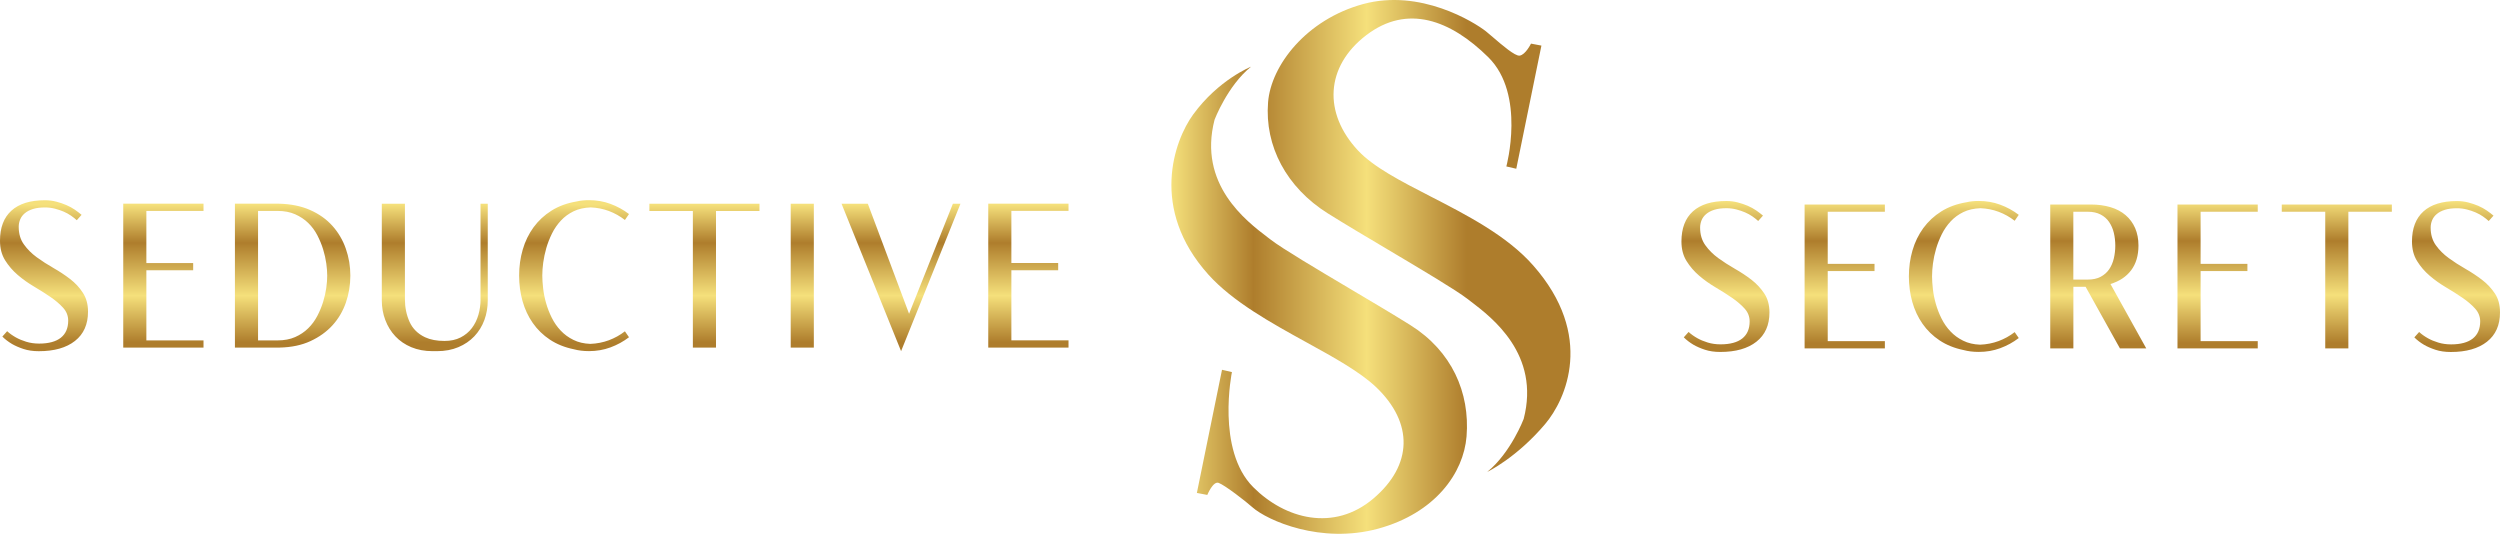
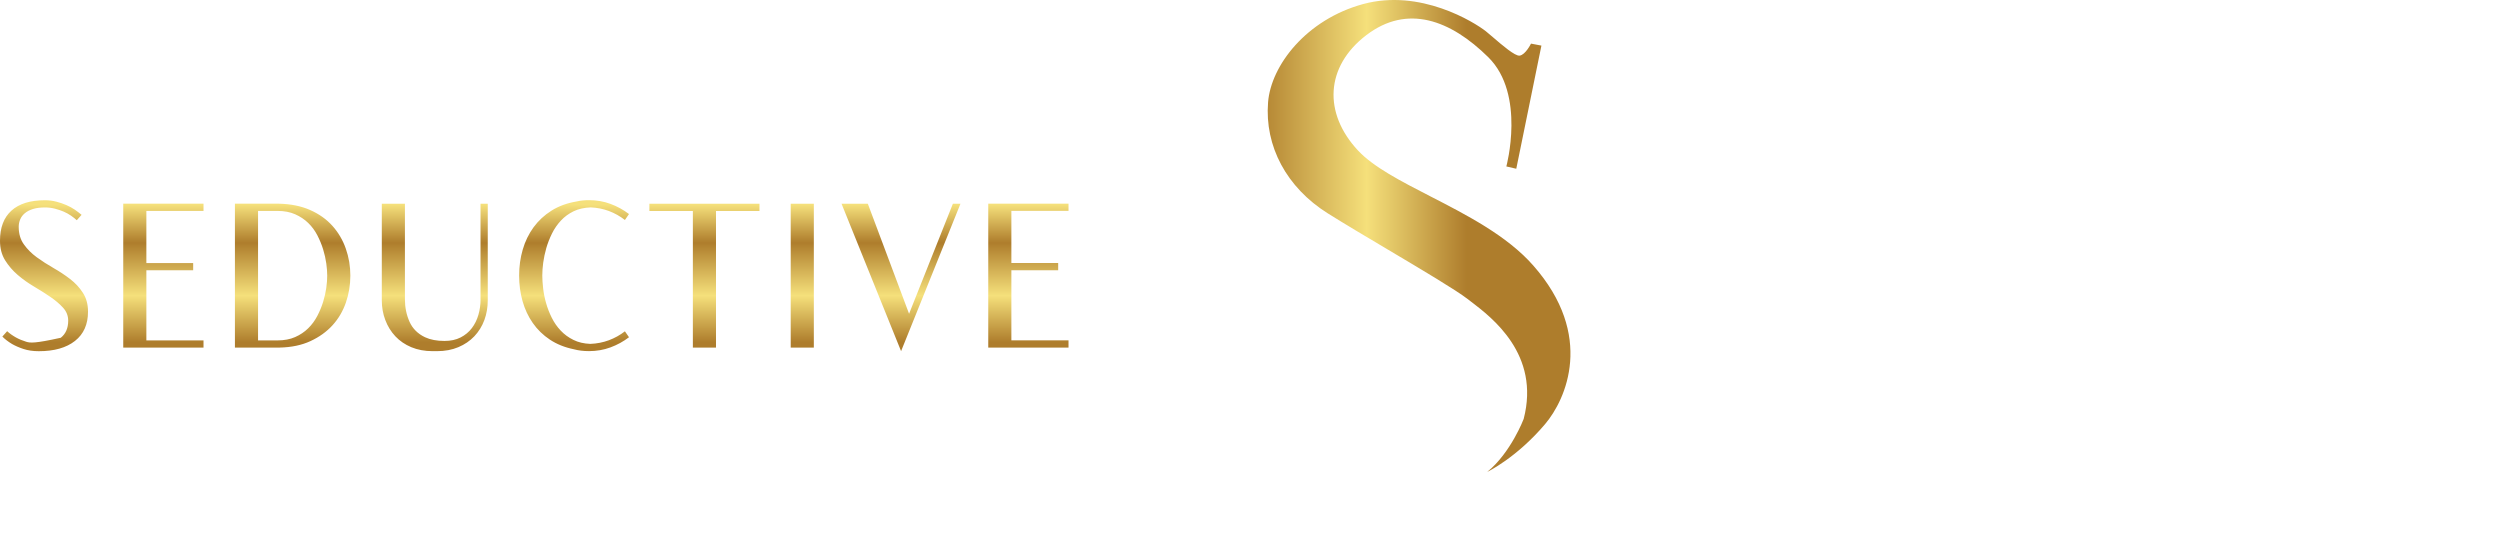
<svg xmlns="http://www.w3.org/2000/svg" width="289" height="62" viewBox="0 0 289 62" fill="none">
-   <path d="M223.807 28.773C223.972 28.204 224.191 27.64 224.468 27.081C224.745 26.527 225.09 26.026 225.503 25.584C225.916 25.142 226.402 24.787 226.966 24.515C227.53 24.242 228.186 24.097 228.945 24.067C229.683 24.097 230.388 24.238 231.049 24.485C231.71 24.733 232.328 25.078 232.896 25.521L233.368 24.835C232.712 24.335 231.997 23.946 231.219 23.659C230.442 23.372 229.62 23.231 228.75 23.231C228.507 23.231 228.264 23.241 228.021 23.265C227.778 23.285 227.545 23.329 227.316 23.382C226.203 23.567 225.236 23.922 224.409 24.442C223.583 24.962 222.893 25.604 222.334 26.367C221.78 27.13 221.362 27.99 221.085 28.943C220.808 29.895 220.667 30.902 220.667 31.956C220.667 32.982 220.798 33.964 221.06 34.897C221.323 35.831 221.721 36.676 222.246 37.43C222.771 38.183 223.432 38.83 224.225 39.355C225.017 39.879 225.941 40.254 226.995 40.468C227.511 40.609 228.094 40.681 228.75 40.681C229.62 40.681 230.442 40.541 231.219 40.254C231.997 39.967 232.712 39.578 233.368 39.077L232.896 38.392C232.328 38.834 231.705 39.179 231.035 39.427C230.364 39.675 229.654 39.816 228.896 39.845C228.152 39.816 227.501 39.666 226.942 39.384C226.378 39.107 225.892 38.752 225.479 38.314C225.066 37.882 224.721 37.386 224.443 36.827C224.166 36.273 223.943 35.704 223.782 35.126C223.617 34.547 223.505 33.983 223.442 33.424C223.379 32.865 223.345 32.374 223.345 31.947C223.345 31.504 223.379 31.004 223.452 30.45C223.525 29.905 223.641 29.341 223.807 28.773ZM208.612 40.273H211.285H217.891V39.437H211.285V31.339H216.695V30.503H211.285V24.476H217.891V23.64H208.612V40.273ZM202.468 32.34C201.875 31.884 201.233 31.461 200.543 31.067C199.853 30.673 199.211 30.26 198.618 29.828C198.025 29.395 197.53 28.899 197.131 28.34C196.732 27.786 196.533 27.105 196.533 26.308C196.533 26.007 196.591 25.725 196.703 25.453C196.815 25.181 196.995 24.942 197.238 24.738C197.481 24.534 197.792 24.369 198.181 24.247C198.565 24.126 199.027 24.067 199.571 24.067C199.97 24.067 200.354 24.116 200.713 24.208C201.078 24.301 201.413 24.418 201.729 24.549C202.045 24.685 202.327 24.84 202.585 25.02C202.842 25.2 203.061 25.375 203.246 25.545L203.8 24.923C203.586 24.738 203.328 24.544 203.032 24.335C202.731 24.131 202.4 23.946 202.04 23.79C201.676 23.635 201.287 23.504 200.874 23.397C200.461 23.29 200.023 23.236 199.571 23.236C197.875 23.236 196.587 23.635 195.702 24.432C194.817 25.229 194.375 26.391 194.375 27.917C194.375 28.787 194.569 29.541 194.963 30.173C195.357 30.809 195.843 31.373 196.426 31.874C197.01 32.374 197.641 32.822 198.317 33.22C198.993 33.619 199.625 34.017 200.208 34.416C200.791 34.815 201.282 35.233 201.671 35.665C202.065 36.098 202.259 36.594 202.259 37.153C202.259 38.023 201.972 38.679 201.404 39.131C200.835 39.578 199.999 39.806 198.9 39.806C198.361 39.806 197.86 39.734 197.403 39.593C196.946 39.452 196.553 39.286 196.227 39.102C195.843 38.888 195.498 38.645 195.201 38.373L194.647 38.995C194.958 39.311 195.333 39.593 195.76 39.85C196.13 40.064 196.572 40.259 197.087 40.429C197.603 40.599 198.191 40.686 198.861 40.686C200.645 40.686 202.036 40.293 203.042 39.5C204.048 38.708 204.549 37.58 204.549 36.112C204.549 35.257 204.349 34.533 203.951 33.93C203.552 33.327 203.056 32.797 202.468 32.34ZM246.361 31.242C246.924 30.493 247.206 29.541 247.206 28.389C247.206 27.635 247.08 26.96 246.822 26.367C246.565 25.774 246.195 25.278 245.719 24.869C245.243 24.461 244.664 24.155 243.984 23.951C243.303 23.747 242.54 23.64 241.68 23.64H237.008V40.273H239.682V33.152H241.096L245.063 40.273H248.106L243.969 32.831C244.995 32.52 245.797 31.991 246.361 31.242ZM242.832 32C242.423 32.214 241.932 32.321 241.344 32.321H239.677V24.476H241.344C241.928 24.476 242.423 24.583 242.832 24.797C243.24 25.011 243.566 25.297 243.814 25.662C244.061 26.026 244.246 26.444 244.358 26.911C244.47 27.383 244.528 27.873 244.528 28.389C244.528 28.904 244.47 29.395 244.358 29.876C244.246 30.352 244.061 30.775 243.814 31.14C243.566 31.495 243.24 31.786 242.832 32ZM251.717 40.273H254.39H260.996V39.437H254.39V31.339H259.8V30.503H254.39V24.476H260.996V23.64H251.717V40.273ZM288.406 33.925C288.007 33.327 287.511 32.797 286.918 32.345C286.325 31.893 285.684 31.465 284.994 31.072C284.303 30.678 283.662 30.265 283.069 29.832C282.476 29.4 281.98 28.904 281.581 28.345C281.183 27.791 280.984 27.11 280.984 26.313C280.984 26.012 281.042 25.73 281.154 25.458C281.265 25.186 281.445 24.947 281.688 24.743C281.931 24.539 282.242 24.374 282.631 24.252C283.015 24.131 283.477 24.072 284.021 24.072C284.42 24.072 284.804 24.121 285.164 24.213C285.528 24.306 285.864 24.422 286.18 24.554C286.496 24.69 286.778 24.845 287.035 25.025C287.293 25.205 287.511 25.38 287.696 25.55L288.25 24.928C288.036 24.743 287.779 24.549 287.482 24.34C287.181 24.136 286.85 23.951 286.491 23.795C286.126 23.64 285.737 23.509 285.324 23.402C284.911 23.295 284.474 23.241 284.021 23.241C282.325 23.241 281.037 23.64 280.152 24.437C279.268 25.234 278.825 26.396 278.825 27.922C278.825 28.792 279.02 29.546 279.414 30.177C279.807 30.814 280.293 31.378 280.877 31.879C281.46 32.379 282.092 32.827 282.767 33.225C283.443 33.624 284.075 34.022 284.658 34.421C285.242 34.819 285.732 35.237 286.121 35.67C286.515 36.103 286.709 36.599 286.709 37.157C286.709 38.028 286.423 38.684 285.854 39.136C285.285 39.583 284.449 39.811 283.351 39.811C282.811 39.811 282.31 39.739 281.854 39.597C281.397 39.457 281.003 39.291 280.677 39.107C280.293 38.893 279.948 38.65 279.652 38.377L279.098 39C279.409 39.316 279.783 39.597 280.211 39.855C280.58 40.069 281.022 40.263 281.538 40.434C282.053 40.604 282.641 40.691 283.312 40.691C285.096 40.691 286.486 40.297 287.492 39.505C288.498 38.713 288.999 37.585 288.999 36.117C289.004 35.247 288.804 34.523 288.406 33.925ZM268.798 23.64H263.772V24.476H268.798V40.273H271.471V24.476H276.497V23.64H271.471H268.798Z" fill="url(#paint0_linear_5032_18760)" />
-   <path d="M38.424 26.104C37.739 25.341 36.883 24.733 35.848 24.276C34.813 23.819 33.612 23.576 32.246 23.547H27.157V40.18H32.329C33.685 40.151 34.871 39.903 35.887 39.432C36.907 38.96 37.758 38.348 38.444 37.594C39.129 36.841 39.639 35.966 39.984 34.975C40.325 33.983 40.5 32.948 40.5 31.864C40.5 30.78 40.325 29.739 39.975 28.743C39.625 27.747 39.109 26.867 38.424 26.104ZM37.719 33.278C37.646 33.803 37.525 34.343 37.355 34.892C37.185 35.441 36.961 35.981 36.684 36.515C36.407 37.05 36.057 37.526 35.629 37.949C35.201 38.372 34.696 38.708 34.117 38.965C33.534 39.223 32.859 39.349 32.091 39.349H29.83V24.383H32.091C32.859 24.383 33.534 24.509 34.117 24.767C34.701 25.025 35.206 25.36 35.629 25.773C36.057 26.186 36.407 26.663 36.684 27.197C36.961 27.732 37.185 28.276 37.355 28.831C37.525 29.385 37.646 29.929 37.719 30.454C37.792 30.984 37.826 31.451 37.826 31.864C37.826 32.282 37.792 32.753 37.719 33.278ZM8.098 32.252C7.505 31.796 6.863 31.373 6.173 30.979C5.483 30.585 4.841 30.172 4.248 29.739C3.655 29.307 3.159 28.811 2.761 28.252C2.362 27.698 2.163 27.017 2.163 26.22C2.163 25.919 2.221 25.637 2.333 25.365C2.445 25.093 2.625 24.855 2.868 24.65C3.111 24.446 3.422 24.281 3.811 24.159C4.195 24.038 4.657 23.98 5.201 23.98C5.6 23.98 5.984 24.028 6.343 24.12C6.708 24.213 7.043 24.33 7.359 24.461C7.67 24.597 7.957 24.752 8.215 24.932C8.472 25.112 8.691 25.287 8.876 25.457L9.43 24.835C9.216 24.65 8.958 24.456 8.662 24.247C8.36 24.043 8.03 23.858 7.665 23.703C7.301 23.547 6.912 23.416 6.499 23.309C6.086 23.202 5.648 23.148 5.196 23.148C3.5 23.148 2.212 23.547 1.327 24.344C0.442 25.141 0 26.303 0 27.829C0 28.699 0.194 29.453 0.588 30.085C0.982 30.721 1.468 31.285 2.051 31.786C2.635 32.287 3.266 32.734 3.942 33.132C4.618 33.531 5.25 33.929 5.833 34.328C6.416 34.727 6.907 35.145 7.296 35.577C7.69 36.01 7.884 36.506 7.884 37.065C7.884 37.935 7.597 38.591 7.029 39.043C6.46 39.49 5.624 39.719 4.525 39.719C3.986 39.719 3.485 39.646 3.028 39.505C2.571 39.364 2.182 39.199 1.852 39.014C1.468 38.8 1.123 38.557 0.826 38.285L0.272 38.907C0.583 39.223 0.958 39.505 1.385 39.762C1.755 39.976 2.197 40.171 2.712 40.341C3.228 40.511 3.816 40.598 4.486 40.598C6.27 40.598 7.661 40.205 8.667 39.412C9.673 38.62 10.174 37.492 10.174 36.025C10.174 35.169 9.974 34.445 9.576 33.842C9.187 33.234 8.691 32.709 8.098 32.252ZM14.247 40.185H16.92H23.526V39.349H16.92V31.246H22.33V30.41H16.92V24.383H23.526V23.547H14.247V40.185ZM55.553 34.605C55.553 35.218 55.471 35.816 55.305 36.389C55.14 36.968 54.887 37.478 54.547 37.93C54.207 38.377 53.769 38.742 53.245 39.009C52.715 39.281 52.097 39.412 51.383 39.412C50.498 39.412 49.75 39.271 49.137 38.985C48.296 38.586 47.698 37.988 47.343 37.201C46.989 36.408 46.809 35.543 46.809 34.605V23.552H44.136V34.712C44.136 35.524 44.272 36.287 44.544 37.002C44.816 37.716 45.2 38.338 45.701 38.873C46.201 39.407 46.814 39.826 47.538 40.132C48.267 40.438 49.093 40.594 50.017 40.594H50.508C51.436 40.594 52.263 40.438 52.987 40.132C53.716 39.826 54.328 39.403 54.834 38.873C55.339 38.338 55.723 37.716 55.991 37.002C56.253 36.287 56.385 35.524 56.385 34.712V23.552H55.548V34.605H55.553ZM105.089 36.272L100.321 23.552H97.283L104.165 40.594L111.029 23.552H110.154L105.089 36.272ZM63.151 28.68C63.316 28.111 63.535 27.547 63.812 26.988C64.089 26.429 64.434 25.934 64.847 25.491C65.26 25.049 65.746 24.694 66.31 24.422C66.874 24.15 67.53 24.004 68.288 23.975C69.027 24.004 69.732 24.145 70.393 24.393C71.054 24.641 71.671 24.986 72.24 25.428L72.712 24.743C72.055 24.242 71.341 23.853 70.563 23.566C69.785 23.28 68.964 23.139 68.094 23.139C67.851 23.139 67.608 23.148 67.365 23.173C67.122 23.192 66.888 23.236 66.66 23.289C65.547 23.474 64.58 23.829 63.753 24.349C62.927 24.869 62.237 25.511 61.678 26.274C61.124 27.037 60.706 27.897 60.429 28.85C60.152 29.803 60.011 30.809 60.011 31.864C60.011 32.889 60.142 33.871 60.404 34.804C60.667 35.738 61.065 36.584 61.59 37.337C62.115 38.09 62.776 38.737 63.569 39.262C64.361 39.787 65.284 40.161 66.339 40.375C66.855 40.516 67.438 40.589 68.094 40.589C68.964 40.589 69.785 40.448 70.563 40.161C71.341 39.874 72.055 39.485 72.712 38.985L72.24 38.299C71.671 38.742 71.049 39.087 70.379 39.335C69.708 39.583 68.998 39.724 68.24 39.753C67.501 39.724 66.845 39.573 66.286 39.291C65.722 39.014 65.236 38.659 64.823 38.221C64.41 37.789 64.064 37.293 63.787 36.734C63.51 36.175 63.287 35.611 63.126 35.033C62.961 34.455 62.849 33.891 62.786 33.332C62.723 32.778 62.689 32.282 62.689 31.854C62.689 31.412 62.723 30.911 62.796 30.357C62.869 29.817 62.99 29.253 63.151 28.68ZM91.406 40.185H94.079V23.552H91.406V40.185ZM123.521 24.383V23.547H114.242V40.18H116.915H123.521V39.344H116.915V31.241H122.325V30.405H116.915V24.378H123.521V24.383ZM80.095 23.552H75.069V24.388H80.095V40.185H82.769V24.388H87.795V23.552H82.769H80.095Z" fill="url(#paint1_linear_5032_18760)" />
+   <path d="M38.424 26.104C37.739 25.341 36.883 24.733 35.848 24.276C34.813 23.819 33.612 23.576 32.246 23.547H27.157V40.18H32.329C33.685 40.151 34.871 39.903 35.887 39.432C36.907 38.96 37.758 38.348 38.444 37.594C39.129 36.841 39.639 35.966 39.984 34.975C40.325 33.983 40.5 32.948 40.5 31.864C40.5 30.78 40.325 29.739 39.975 28.743C39.625 27.747 39.109 26.867 38.424 26.104ZM37.719 33.278C37.646 33.803 37.525 34.343 37.355 34.892C37.185 35.441 36.961 35.981 36.684 36.515C36.407 37.05 36.057 37.526 35.629 37.949C35.201 38.372 34.696 38.708 34.117 38.965C33.534 39.223 32.859 39.349 32.091 39.349H29.83V24.383H32.091C32.859 24.383 33.534 24.509 34.117 24.767C34.701 25.025 35.206 25.36 35.629 25.773C36.057 26.186 36.407 26.663 36.684 27.197C36.961 27.732 37.185 28.276 37.355 28.831C37.525 29.385 37.646 29.929 37.719 30.454C37.792 30.984 37.826 31.451 37.826 31.864C37.826 32.282 37.792 32.753 37.719 33.278ZM8.098 32.252C7.505 31.796 6.863 31.373 6.173 30.979C5.483 30.585 4.841 30.172 4.248 29.739C3.655 29.307 3.159 28.811 2.761 28.252C2.362 27.698 2.163 27.017 2.163 26.22C2.163 25.919 2.221 25.637 2.333 25.365C2.445 25.093 2.625 24.855 2.868 24.65C3.111 24.446 3.422 24.281 3.811 24.159C4.195 24.038 4.657 23.98 5.201 23.98C5.6 23.98 5.984 24.028 6.343 24.12C6.708 24.213 7.043 24.33 7.359 24.461C7.67 24.597 7.957 24.752 8.215 24.932C8.472 25.112 8.691 25.287 8.876 25.457L9.43 24.835C9.216 24.65 8.958 24.456 8.662 24.247C8.36 24.043 8.03 23.858 7.665 23.703C7.301 23.547 6.912 23.416 6.499 23.309C6.086 23.202 5.648 23.148 5.196 23.148C3.5 23.148 2.212 23.547 1.327 24.344C0.442 25.141 0 26.303 0 27.829C0 28.699 0.194 29.453 0.588 30.085C0.982 30.721 1.468 31.285 2.051 31.786C2.635 32.287 3.266 32.734 3.942 33.132C4.618 33.531 5.25 33.929 5.833 34.328C6.416 34.727 6.907 35.145 7.296 35.577C7.69 36.01 7.884 36.506 7.884 37.065C7.884 37.935 7.597 38.591 7.029 39.043C3.986 39.719 3.485 39.646 3.028 39.505C2.571 39.364 2.182 39.199 1.852 39.014C1.468 38.8 1.123 38.557 0.826 38.285L0.272 38.907C0.583 39.223 0.958 39.505 1.385 39.762C1.755 39.976 2.197 40.171 2.712 40.341C3.228 40.511 3.816 40.598 4.486 40.598C6.27 40.598 7.661 40.205 8.667 39.412C9.673 38.62 10.174 37.492 10.174 36.025C10.174 35.169 9.974 34.445 9.576 33.842C9.187 33.234 8.691 32.709 8.098 32.252ZM14.247 40.185H16.92H23.526V39.349H16.92V31.246H22.33V30.41H16.92V24.383H23.526V23.547H14.247V40.185ZM55.553 34.605C55.553 35.218 55.471 35.816 55.305 36.389C55.14 36.968 54.887 37.478 54.547 37.93C54.207 38.377 53.769 38.742 53.245 39.009C52.715 39.281 52.097 39.412 51.383 39.412C50.498 39.412 49.75 39.271 49.137 38.985C48.296 38.586 47.698 37.988 47.343 37.201C46.989 36.408 46.809 35.543 46.809 34.605V23.552H44.136V34.712C44.136 35.524 44.272 36.287 44.544 37.002C44.816 37.716 45.2 38.338 45.701 38.873C46.201 39.407 46.814 39.826 47.538 40.132C48.267 40.438 49.093 40.594 50.017 40.594H50.508C51.436 40.594 52.263 40.438 52.987 40.132C53.716 39.826 54.328 39.403 54.834 38.873C55.339 38.338 55.723 37.716 55.991 37.002C56.253 36.287 56.385 35.524 56.385 34.712V23.552H55.548V34.605H55.553ZM105.089 36.272L100.321 23.552H97.283L104.165 40.594L111.029 23.552H110.154L105.089 36.272ZM63.151 28.68C63.316 28.111 63.535 27.547 63.812 26.988C64.089 26.429 64.434 25.934 64.847 25.491C65.26 25.049 65.746 24.694 66.31 24.422C66.874 24.15 67.53 24.004 68.288 23.975C69.027 24.004 69.732 24.145 70.393 24.393C71.054 24.641 71.671 24.986 72.24 25.428L72.712 24.743C72.055 24.242 71.341 23.853 70.563 23.566C69.785 23.28 68.964 23.139 68.094 23.139C67.851 23.139 67.608 23.148 67.365 23.173C67.122 23.192 66.888 23.236 66.66 23.289C65.547 23.474 64.58 23.829 63.753 24.349C62.927 24.869 62.237 25.511 61.678 26.274C61.124 27.037 60.706 27.897 60.429 28.85C60.152 29.803 60.011 30.809 60.011 31.864C60.011 32.889 60.142 33.871 60.404 34.804C60.667 35.738 61.065 36.584 61.59 37.337C62.115 38.09 62.776 38.737 63.569 39.262C64.361 39.787 65.284 40.161 66.339 40.375C66.855 40.516 67.438 40.589 68.094 40.589C68.964 40.589 69.785 40.448 70.563 40.161C71.341 39.874 72.055 39.485 72.712 38.985L72.24 38.299C71.671 38.742 71.049 39.087 70.379 39.335C69.708 39.583 68.998 39.724 68.24 39.753C67.501 39.724 66.845 39.573 66.286 39.291C65.722 39.014 65.236 38.659 64.823 38.221C64.41 37.789 64.064 37.293 63.787 36.734C63.51 36.175 63.287 35.611 63.126 35.033C62.961 34.455 62.849 33.891 62.786 33.332C62.723 32.778 62.689 32.282 62.689 31.854C62.689 31.412 62.723 30.911 62.796 30.357C62.869 29.817 62.99 29.253 63.151 28.68ZM91.406 40.185H94.079V23.552H91.406V40.185ZM123.521 24.383V23.547H114.242V40.18H116.915H123.521V39.344H116.915V31.241H122.325V30.405H116.915V24.378H123.521V24.383ZM80.095 23.552H75.069V24.388H80.095V40.185H82.769V24.388H87.795V23.552H82.769H80.095Z" fill="url(#paint1_linear_5032_18760)" />
  <path d="M165.359 22.701C169.58 24.87 174.214 27.25 177.235 30.683C184.39 38.795 181.012 46.193 178.616 49.022C175.291 52.95 171.923 54.553 171.923 54.553C174.65 52.347 176.137 48.429 176.137 48.429C178.076 40.969 172.479 36.715 170.025 34.85C169.889 34.746 169.763 34.65 169.648 34.561C168.32 33.532 164.386 31.196 160.437 28.852C157.896 27.343 155.349 25.83 153.486 24.66C148.727 21.671 146.185 16.902 146.589 11.828C146.924 7.579 150.988 2.267 157.584 0.468C164.184 -1.33 170.426 2.558 171.777 3.623C171.973 3.777 172.251 4.016 172.57 4.291C173.627 5.201 175.139 6.503 175.665 6.432C176.351 6.34 176.983 5.042 176.983 5.042L178.188 5.271L175.281 19.508L174.134 19.24C174.134 19.24 176.395 10.914 172.054 6.622C167.694 2.31 162.682 0.434 157.938 4.07C153.194 7.701 152.961 13.087 156.981 17.393C158.781 19.322 161.935 20.942 165.359 22.701Z" fill="url(#paint2_linear_5032_18760)" />
-   <path d="M151.035 39.577C146.938 37.321 142.508 34.88 139.684 31.738C132.855 24.135 135.747 16.232 137.925 13.242C140.866 9.203 144.618 7.711 144.618 7.711C141.891 9.918 140.404 13.835 140.404 13.835C138.465 21.296 144.061 25.549 146.515 27.415C146.651 27.518 146.778 27.614 146.893 27.703C148.223 28.732 152.152 31.063 156.098 33.404C158.64 34.911 161.189 36.424 163.055 37.595C167.818 40.584 169.938 45.367 169.534 50.442C169.194 54.69 165.903 59.317 159.307 61.116C152.711 62.914 146.519 60.182 144.769 58.632C143.967 57.917 141.629 56.109 140.88 55.822C140.234 55.575 139.563 57.213 139.563 57.213L138.358 56.984L141.264 42.747L142.411 43.014C142.411 43.014 140.559 52.002 144.876 56.318C148.565 60.008 154.204 61.5 158.763 57.631C163.313 53.771 163.405 48.901 159.103 44.779C157.235 42.992 154.237 41.34 151.035 39.577Z" fill="url(#paint3_linear_5032_18760)" />
  <defs>
    <linearGradient id="paint0_linear_5032_18760" x1="247.151" y1="23.297" x2="247.151" y2="39.673" gradientUnits="userSpaceOnUse">
      <stop stop-color="#F5E07B" />
      <stop offset="0.278" stop-color="#AE7D2C" />
      <stop offset="0.661" stop-color="#F5E07B" />
      <stop offset="1" stop-color="#AE7D2C" />
    </linearGradient>
    <linearGradient id="paint1_linear_5032_18760" x1="67.225" y1="23.646" x2="67.225" y2="39.579" gradientUnits="userSpaceOnUse">
      <stop stop-color="#F5E07B" />
      <stop offset="0.278" stop-color="#AE7D2C" />
      <stop offset="0.661" stop-color="#F5E07B" />
      <stop offset="1" stop-color="#AE7D2C" />
    </linearGradient>
    <linearGradient id="paint2_linear_5032_18760" x1="135.413" y1="34.711" x2="169.586" y2="34.711" gradientUnits="userSpaceOnUse">
      <stop stop-color="#F5E07B" />
      <stop offset="0.278" stop-color="#AE7D2C" />
      <stop offset="0.661" stop-color="#F5E07B" />
      <stop offset="1" stop-color="#AE7D2C" />
    </linearGradient>
    <linearGradient id="paint3_linear_5032_18760" x1="135.413" y1="34.711" x2="169.586" y2="34.711" gradientUnits="userSpaceOnUse">
      <stop stop-color="#F5E07B" />
      <stop offset="0.278" stop-color="#AE7D2C" />
      <stop offset="0.661" stop-color="#F5E07B" />
      <stop offset="1" stop-color="#AE7D2C" />
    </linearGradient>
  </defs>
</svg>